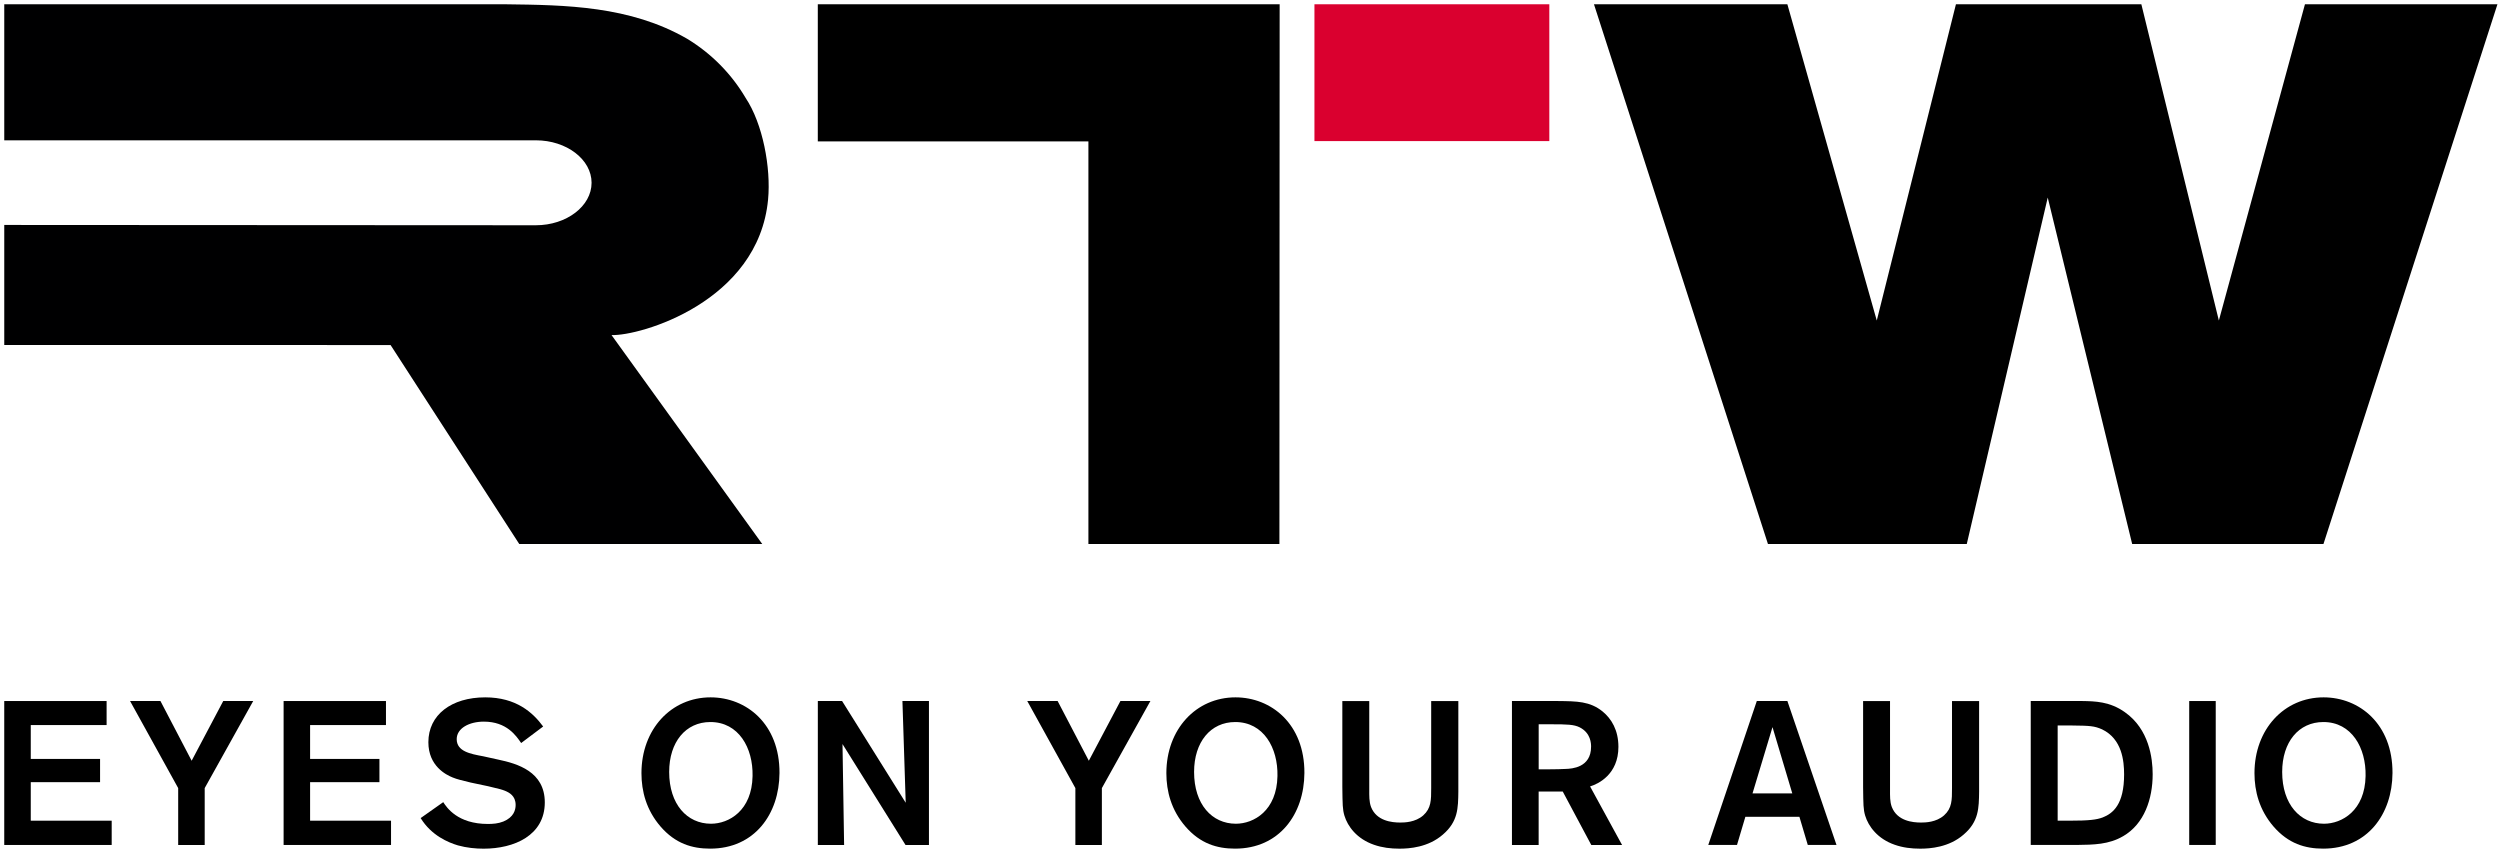
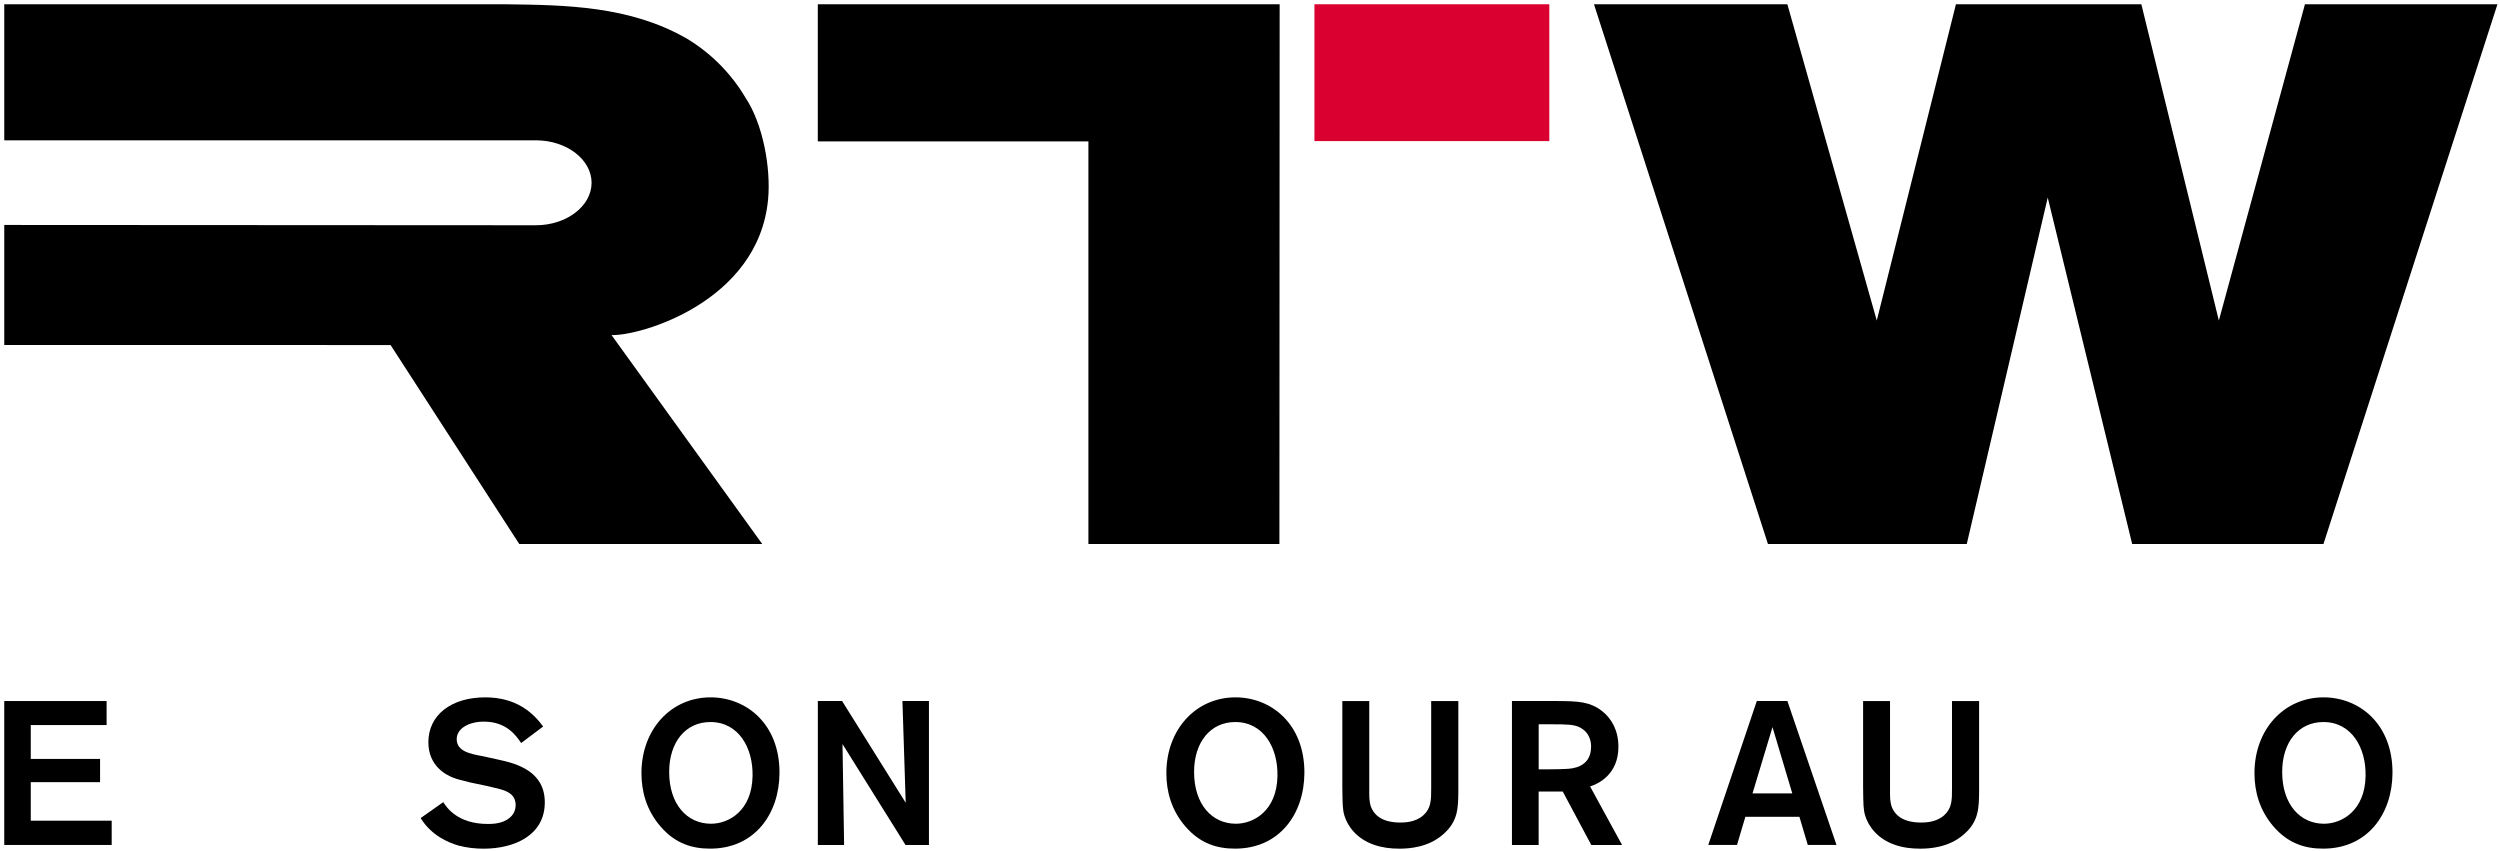
<svg xmlns="http://www.w3.org/2000/svg" enable-background="new 0 0 166.109 56.551" version="1.1" viewBox="0 0 166.11 56.551" xml:space="preserve">
  <polygon points="54.338 0.284 54.338 9.393 72.318 9.393 72.318 36.146 85.009 36.146 85.025 0.284" />
  <path d="m0.283 0.284v9.039h35.322c2.037 0 3.702 1.269 3.702 2.822 0 1.552-1.665 2.822-3.702 2.822l-35.322-0.02v7.975l25.669 4e-3 8.55 13.221h16.146l-10.016-13.885c1.877 0.077 9.763-2.193 10.403-9.009 0.197-2.111-0.351-5.036-1.496-6.753-0.924-1.571-2.256-2.941-3.893-3.93-3.793-2.184-8.061-2.236-12.045-2.286h-33.318z" fill="#000001" />
  <rect x="87.337" y=".284" width="15.606" height="9.091" fill="#DA002F" />
  <polygon points="153.15 0.284 147.43 21.297 142.28 0.284 129.96 0.284 124.7 21.297 118.76 0.284 105.91 0.284 117.47 36.146 130.68 36.146 136.06 13.127 141.67 36.146 154.38 36.146 165.94 0.284" />
  <path d="m29.451 53.298c0.23 0.354 0.948 1.449 2.967 1.449 0.339 0 0.69-0.026 1.03-0.163 0.689-0.284 0.813-0.771 0.813-1.098 0-0.608-0.42-0.825-0.719-0.948-0.216-0.08-0.243-0.095-1.11-0.298l-1.151-0.243c-0.609-0.149-0.908-0.217-1.205-0.339-0.435-0.176-1.613-0.758-1.613-2.344 0-1.814 1.531-2.979 3.78-2.979 2.059 0 3.17 1.015 3.847 1.937l-1.462 1.098c-0.326-0.473-0.949-1.422-2.48-1.422-0.962 0-1.802 0.434-1.802 1.164 0 0.813 0.896 0.978 1.762 1.139l0.989 0.218c1.286 0.271 3.102 0.8 3.102 2.845 0 2.194-2.031 3.076-4.063 3.076-0.528 0-1.124-0.056-1.707-0.218-0.637-0.19-1.761-0.649-2.479-1.815l1.501-1.059z" />
  <path d="m47.186 56.387c-1.206 0-2.316-0.339-3.292-1.464-0.948-1.096-1.273-2.344-1.273-3.55 0-2.925 1.979-5.038 4.594-5.038 2.37 0 4.592 1.761 4.578 5.024-0.014 2.739-1.667 5.028-4.607 5.028m0.014-8.412c-1.641 0-2.737 1.327-2.737 3.318 0 2.152 1.192 3.439 2.778 3.439 1.19 0 2.723-0.866 2.763-3.17 0.04-1.867-0.921-3.587-2.804-3.587" />
  <polygon points="59.961 46.579 61.723 46.579 61.723 56.143 60.166 56.143 55.979 49.438 56.086 56.143 54.34 56.143 54.34 46.579 55.952 46.579 60.179 53.338" />
-   <polygon points="73.213 52.364 73.213 56.143 71.452 56.143 71.452 52.364 68.255 46.579 70.273 46.579 72.346 50.547 74.445 46.579 76.437 46.579" />
  <path d="m82.062 56.387c-1.205 0-2.315-0.339-3.291-1.464-0.949-1.096-1.273-2.344-1.273-3.55 0-2.925 1.978-5.038 4.593-5.038 2.369 0 4.593 1.761 4.579 5.024-0.014 2.739-1.668 5.028-4.608 5.028m0.014-8.412c-1.64 0-2.736 1.327-2.736 3.318 0 2.152 1.19 3.439 2.777 3.439 1.19 0 2.722-0.866 2.763-3.17 0.04-1.867-0.922-3.587-2.804-3.587" />
  <path d="m96.898 46.579v6.028c-0.015 1.084-0.015 1.978-1.027 2.845-0.978 0.854-2.236 0.937-2.887 0.937-0.583 0-1.15-0.068-1.692-0.259-1.139-0.394-1.748-1.22-1.964-1.938-0.123-0.42-0.123-0.717-0.138-1.909v-5.703h1.789v5.88c0 0.406-0.015 0.8 0.121 1.165 0.365 0.92 1.368 1.028 1.938 1.028 0.283 0 1.001-0.012 1.528-0.475 0.528-0.475 0.528-1.016 0.528-1.813v-5.785h1.804z" />
  <path d="m100.46 46.579h3.048c1.275 0.014 2.128 0.014 2.969 0.69 0.597 0.487 1.057 1.246 1.057 2.356 0 1.829-1.341 2.467-1.883 2.628l2.126 3.891h-2.046l-1.896-3.552h-1.601v3.552h-1.774v-9.565zm1.776 1.545v2.993h0.623c0.608 0 0.841-0.014 1.18-0.027 0.393-0.014 1.679-0.081 1.679-1.477 0-0.203-0.013-0.907-0.757-1.286-0.38-0.19-0.84-0.203-1.898-0.203h-0.827z" />
  <path d="m119.56 54.273h-3.591l-0.556 1.869h-1.909l3.225-9.563h2.032l3.263 9.563h-1.908l-0.556-1.869zm-0.474-1.558-1.314-4.402-1.327 4.402h2.641z" />
  <path d="m131.5 46.579v6.028c-0.016 1.084-0.016 1.978-1.028 2.845-0.977 0.854-2.236 0.937-2.886 0.937-0.583 0-1.151-0.068-1.693-0.259-1.138-0.394-1.747-1.22-1.964-1.938-0.123-0.42-0.123-0.717-0.137-1.909v-5.703h1.789v5.88c0 0.406-0.016 0.8 0.121 1.165 0.364 0.92 1.367 1.028 1.938 1.028 0.284 0 1.001-0.012 1.529-0.475 0.53-0.475 0.53-1.016 0.53-1.813v-5.785h1.801z" />
-   <path d="m134.93 46.579h3.428c0.826 0.014 1.829 0.026 2.831 0.745 1.6 1.125 1.843 3.049 1.843 4.117 0 1.64-0.556 3.307-1.964 4.119-0.949 0.556-1.952 0.568-3.076 0.582h-3.062v-9.563zm1.789 1.625v6.326h0.758c1.354 0 1.829-0.066 2.234-0.216 0.691-0.271 1.423-0.867 1.423-2.858 0-0.896-0.136-2.356-1.462-2.994-0.516-0.229-0.801-0.244-2.007-0.258h-0.946z" />
-   <rect x="145.46" y="46.579" width="1.762" height="9.563" />
  <path d="m154.36 56.387c-1.206 0-2.315-0.339-3.293-1.464-0.947-1.096-1.271-2.344-1.271-3.55 0-2.925 1.977-5.038 4.593-5.038 2.369 0 4.591 1.761 4.578 5.024-0.014 2.739-1.667 5.028-4.607 5.028m0.015-8.412c-1.643 0-2.738 1.327-2.738 3.318 0 2.152 1.192 3.439 2.778 3.439 1.188 0 2.723-0.866 2.764-3.17 0.039-1.867-0.923-3.587-2.804-3.587" />
  <polygon points="2.044 48.176 2.044 50.426 6.649 50.426 6.649 51.97 2.044 51.97 2.044 54.53 7.421 54.53 7.421 56.143 0.282 56.143 0.282 46.579 7.083 46.579 7.083 48.176" />
-   <polygon points="13.601 52.364 13.601 56.143 11.839 56.143 11.839 52.364 8.642 46.579 10.661 46.579 12.734 50.547 14.833 46.579 16.824 46.579" />
-   <polygon points="20.604 48.176 20.604 50.426 25.211 50.426 25.211 51.97 20.604 51.97 20.604 54.53 25.982 54.53 25.982 56.143 18.844 56.143 18.844 46.579 25.645 46.579 25.645 48.176" />
</svg>